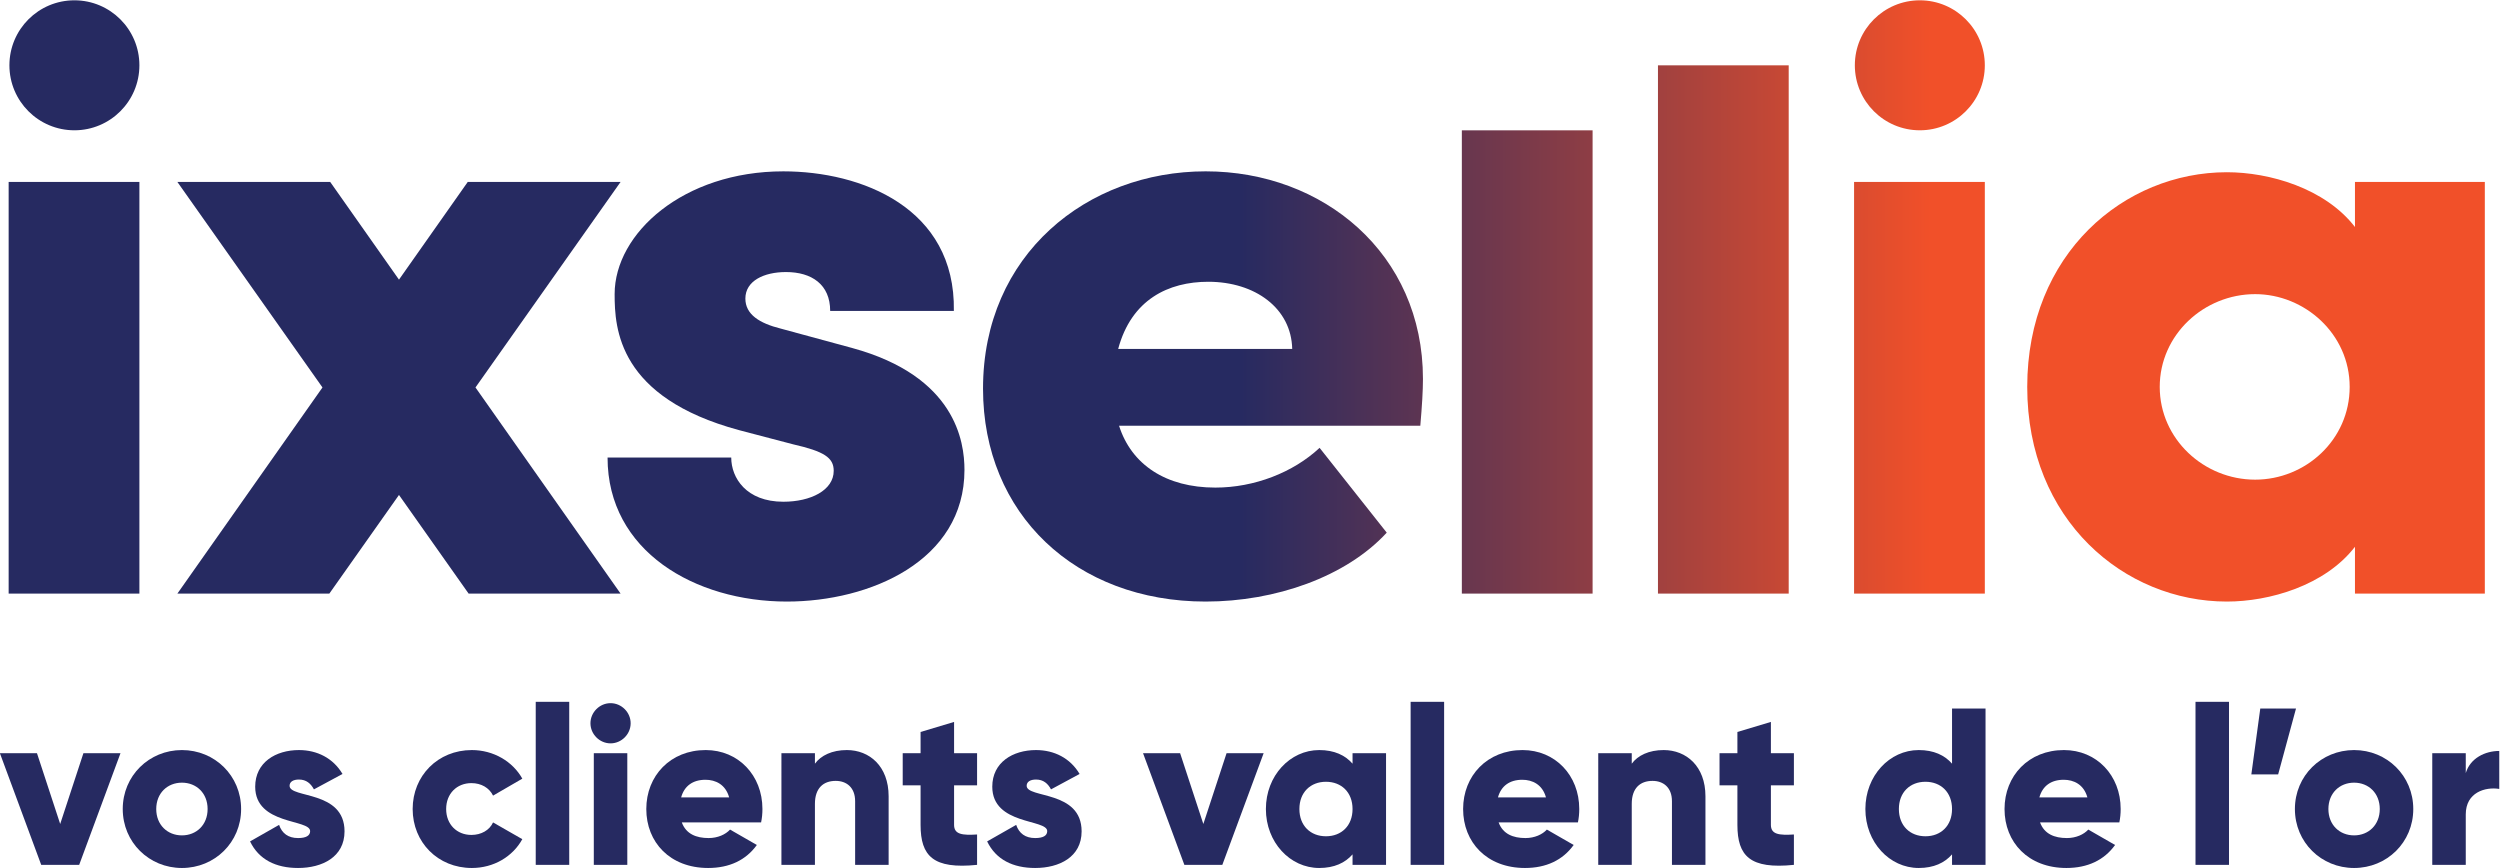
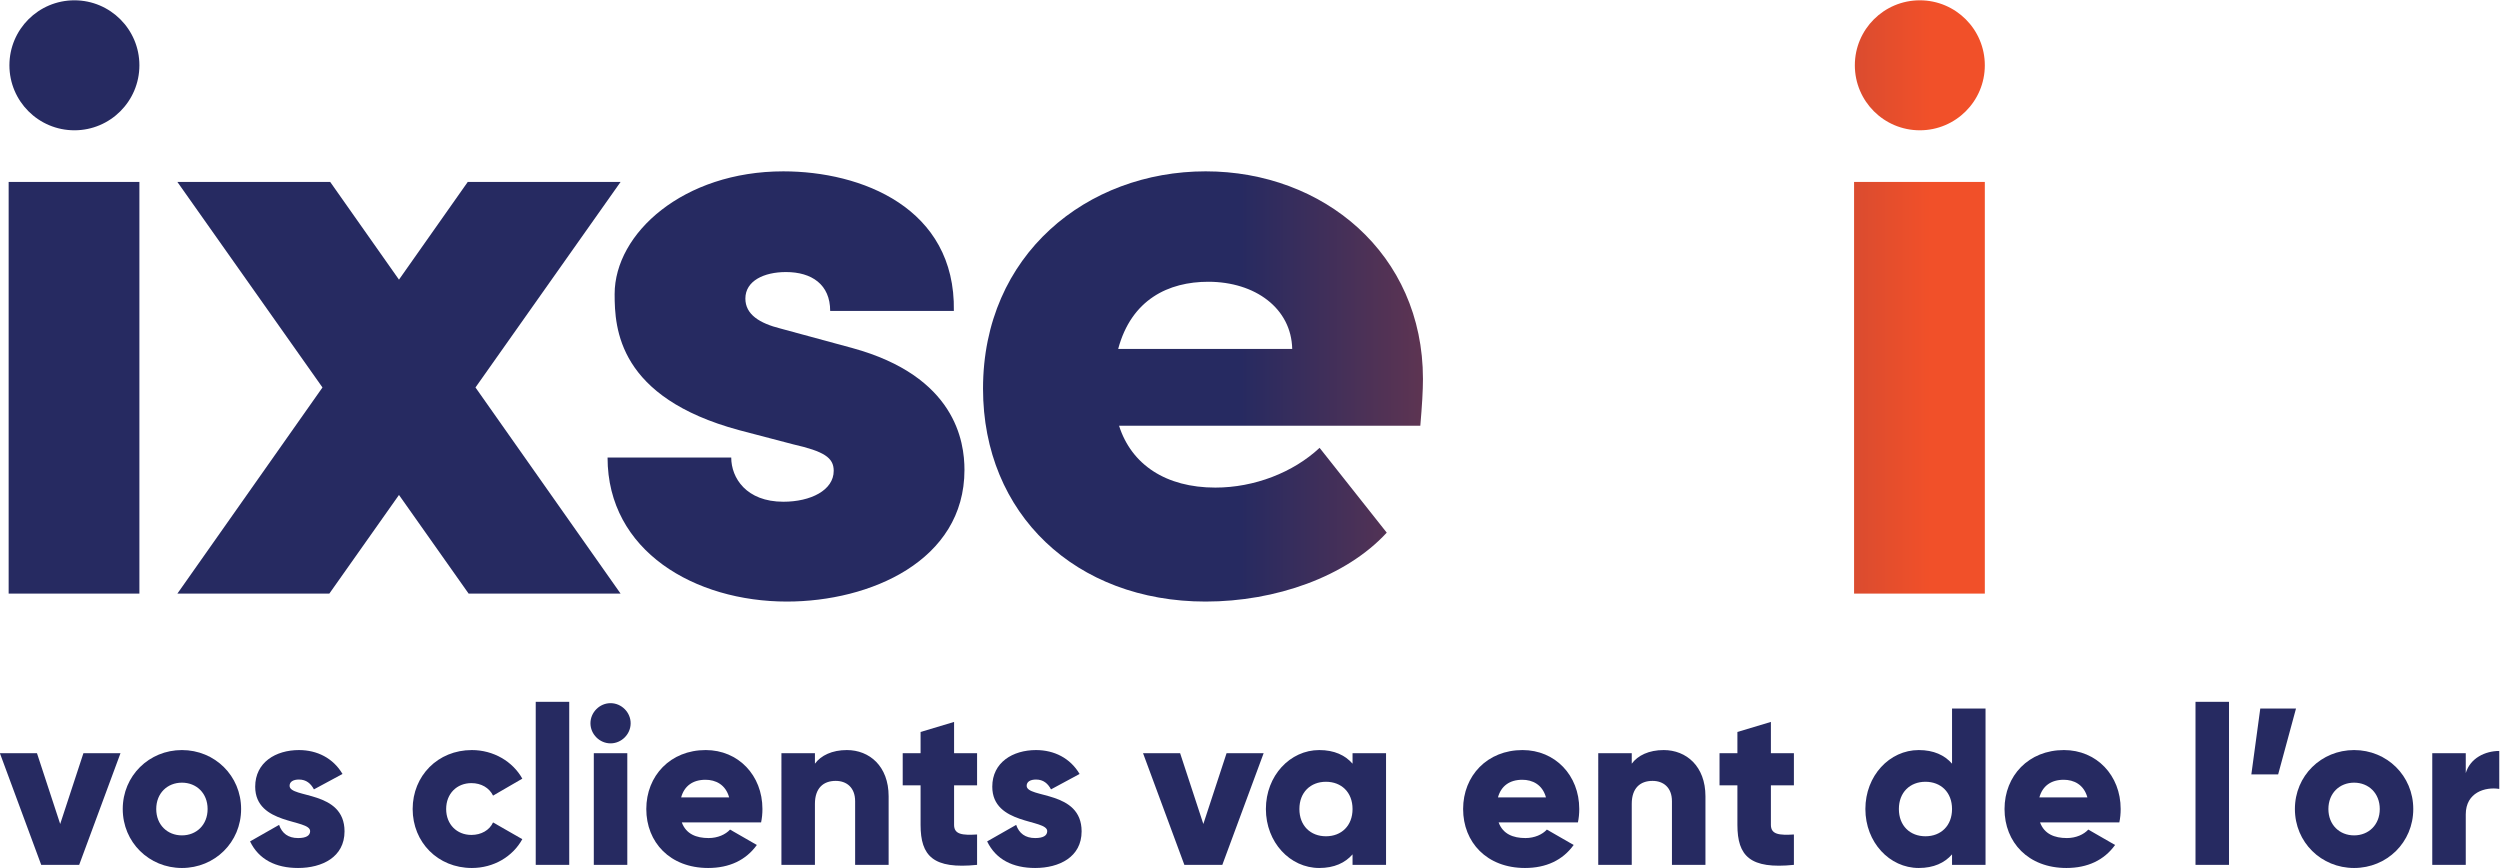
<svg xmlns="http://www.w3.org/2000/svg" xmlns:ns1="http://sodipodi.sourceforge.net/DTD/sodipodi-0.dtd" xmlns:ns2="http://www.inkscape.org/namespaces/inkscape" version="1.1" id="svg2" xml:space="preserve" width="760.907" height="264.155" viewBox="0 0 760.907 264.155" ns1:docname="IXSELLIA_logo.svg" ns2:version="0.92.5 (2060ec1f9f, 2020-04-08)">
  <defs id="defs6">
    <clipPath clipPathUnits="userSpaceOnUse" id="clipPath22">
      <path d="m 240.743,239.926 h -34.896 l -15.633,-22.209 -0.069,-0.1 -0.07,0.1 -15.633,22.209 H 139.547 L 172.677,193 139.547,145.93 h 34.694 l 15.834,22.428 0.07,0.099 0.069,-0.099 15.834,-22.428 h 34.695 L 207.612,193 Z" id="path20" ns2:connector-curvature="0" />
    </clipPath>
    <linearGradient x1="0" y1="0" x2="1" y2="0" gradientUnits="userSpaceOnUse" gradientTransform="matrix(562.192,0,0,-562.192,100.201,192.928)" spreadMethod="pad" id="linearGradient38">
      <stop style="stop-opacity:1;stop-color:#262a61" offset="0" id="stop28" />
      <stop style="stop-opacity:1;stop-color:#262a61" offset="0.441" id="stop30" />
      <stop style="stop-opacity:1;stop-color:#262a61" offset="0.501" id="stop32" />
      <stop style="stop-opacity:1;stop-color:#f15029" offset="0.782" id="stop34" />
      <stop style="stop-opacity:1;stop-color:#f15029" offset="1" id="stop36" />
    </linearGradient>
    <clipPath clipPathUnits="userSpaceOnUse" id="clipPath48">
      <path d="m 239.384,214.309 c 0,-7.866 0.806,-23.6 28.441,-31.063 v 0 l 12.304,-3.227 c 7.059,-1.614 9.278,-3.026 9.278,-6.052 v 0 c 0,-4.437 -5.245,-7.06 -11.498,-7.06 v 0 c -8.472,0 -11.901,5.447 -11.901,10.086 v 0 h -28.239 c 0,-21.381 19.969,-32.879 40.947,-32.879 v 0 c 18.961,0 40.545,9.28 40.545,30.056 v 0 c 0,6.454 -2.019,21.38 -25.618,27.835 v 0 l -16.339,4.438 c -4.84,1.21 -8.068,3.227 -8.068,6.857 v 0 c 0,4.035 4.236,6.052 9.279,6.052 v 0 c 5.849,0 10.085,-2.825 10.085,-8.875 v 0 h 28.24 c 0.402,23.599 -21.18,31.869 -38.931,31.869 v 0 c -22.792,0 -38.525,-14.119 -38.525,-28.037" id="path46" ns2:connector-curvature="0" />
    </clipPath>
    <linearGradient x1="0" y1="0" x2="1" y2="0" gradientUnits="userSpaceOnUse" gradientTransform="matrix(562.192,0,0,-562.192,100.201,193.23)" spreadMethod="pad" id="linearGradient64">
      <stop style="stop-opacity:1;stop-color:#262a61" offset="0" id="stop54" />
      <stop style="stop-opacity:1;stop-color:#262a61" offset="0.441" id="stop56" />
      <stop style="stop-opacity:1;stop-color:#262a61" offset="0.501" id="stop58" />
      <stop style="stop-opacity:1;stop-color:#f15029" offset="0.782" id="stop60" />
      <stop style="stop-opacity:1;stop-color:#f15029" offset="1" id="stop62" />
    </linearGradient>
    <clipPath clipPathUnits="userSpaceOnUse" id="clipPath74">
      <path d="m 323.5,192.726 c 0,-28.643 21.179,-48.612 50.83,-48.612 v 0 c 15.934,0 32.071,5.649 41.35,15.734 v 0 l -15.33,19.364 c -6.051,-5.648 -14.926,-9.076 -23.801,-9.076 v 0 c -11.296,0 -19.163,5.244 -21.987,14.118 v 0 h 68.784 c 0.402,4.641 0.604,8.069 0.604,10.691 v 0 c 0,28.642 -22.793,47.401 -49.62,47.401 v 0 c -27.029,0 -50.83,-18.961 -50.83,-49.62 m 51.435,24.406 c 10.691,0 18.961,-6.051 19.162,-15.329 v 0 h -39.736 c 3.025,11.295 11.498,15.329 20.574,15.329" id="path72" ns2:connector-curvature="0" />
    </clipPath>
    <linearGradient x1="0" y1="0" x2="1" y2="0" gradientUnits="userSpaceOnUse" gradientTransform="matrix(562.192,0,0,-562.192,100.201,193.23)" spreadMethod="pad" id="linearGradient90">
      <stop style="stop-opacity:1;stop-color:#262a61" offset="0" id="stop80" />
      <stop style="stop-opacity:1;stop-color:#262a61" offset="0.441" id="stop82" />
      <stop style="stop-opacity:1;stop-color:#262a61" offset="0.501" id="stop84" />
      <stop style="stop-opacity:1;stop-color:#f15029" offset="0.782" id="stop86" />
      <stop style="stop-opacity:1;stop-color:#f15029" offset="1" id="stop88" />
    </linearGradient>
    <clipPath clipPathUnits="userSpaceOnUse" id="clipPath100">
-       <path d="m 432.828,145.93 h 29.854 v 105.787 h -29.854 z" id="path98" ns2:connector-curvature="0" />
-     </clipPath>
+       </clipPath>
    <linearGradient x1="0" y1="0" x2="1" y2="0" gradientUnits="userSpaceOnUse" gradientTransform="matrix(562.192,0,0,-562.192,100.201,198.824)" spreadMethod="pad" id="linearGradient116">
      <stop style="stop-opacity:1;stop-color:#262a61" offset="0" id="stop106" />
      <stop style="stop-opacity:1;stop-color:#262a61" offset="0.441" id="stop108" />
      <stop style="stop-opacity:1;stop-color:#262a61" offset="0.501" id="stop110" />
      <stop style="stop-opacity:1;stop-color:#f15029" offset="0.782" id="stop112" />
      <stop style="stop-opacity:1;stop-color:#f15029" offset="1" id="stop114" />
    </linearGradient>
    <clipPath clipPathUnits="userSpaceOnUse" id="clipPath126">
-       <path d="M 477.607,145.93 H 507.46 V 266.558 H 477.607 Z" id="path124" ns2:connector-curvature="0" />
-     </clipPath>
+       </clipPath>
    <linearGradient x1="0" y1="0" x2="1" y2="0" gradientUnits="userSpaceOnUse" gradientTransform="matrix(562.192,0,0,-562.192,100.201,206.244)" spreadMethod="pad" id="linearGradient142">
      <stop style="stop-opacity:1;stop-color:#262a61" offset="0" id="stop132" />
      <stop style="stop-opacity:1;stop-color:#262a61" offset="0.441" id="stop134" />
      <stop style="stop-opacity:1;stop-color:#262a61" offset="0.501" id="stop136" />
      <stop style="stop-opacity:1;stop-color:#f15029" offset="0.782" id="stop138" />
      <stop style="stop-opacity:1;stop-color:#f15029" offset="1" id="stop140" />
    </linearGradient>
    <clipPath clipPathUnits="userSpaceOnUse" id="clipPath152">
      <path d="m 522.386,145.93 h 29.854 v 93.996 h -29.854 z" id="path150" ns2:connector-curvature="0" />
    </clipPath>
    <linearGradient x1="0" y1="0" x2="1" y2="0" gradientUnits="userSpaceOnUse" gradientTransform="matrix(562.192,0,0,-562.192,100.201,192.928)" spreadMethod="pad" id="linearGradient168">
      <stop style="stop-opacity:1;stop-color:#262a61" offset="0" id="stop158" />
      <stop style="stop-opacity:1;stop-color:#262a61" offset="0.441" id="stop160" />
      <stop style="stop-opacity:1;stop-color:#262a61" offset="0.501" id="stop162" />
      <stop style="stop-opacity:1;stop-color:#f15029" offset="0.782" id="stop164" />
      <stop style="stop-opacity:1;stop-color:#f15029" offset="1" id="stop166" />
    </linearGradient>
    <clipPath clipPathUnits="userSpaceOnUse" id="clipPath178">
      <path d="m 561.922,193.129 c 0,-30.457 22.188,-49.015 45.586,-49.015 v 0 c 9.682,0 22.39,3.632 29.247,12.508 v 0 -10.692 h 29.651 v 93.996 h -29.651 v -10.287 c -6.857,8.875 -19.565,12.505 -29.247,12.505 v 0 c -23.398,0 -45.586,-18.557 -45.586,-49.015 m 30.255,0 c 0,11.902 10.087,21.18 21.785,21.18 v 0 c 11.296,0 21.583,-9.077 21.583,-21.18 v 0 c 0,-12.102 -10.086,-21.179 -21.583,-21.179 v 0 c -11.698,0 -21.785,9.279 -21.785,21.179" id="path176" ns2:connector-curvature="0" />
    </clipPath>
    <linearGradient x1="0" y1="0" x2="1" y2="0" gradientUnits="userSpaceOnUse" gradientTransform="matrix(562.192,0,0,-562.192,100.201,193.13)" spreadMethod="pad" id="linearGradient194">
      <stop style="stop-opacity:1;stop-color:#262a61" offset="0" id="stop184" />
      <stop style="stop-opacity:1;stop-color:#262a61" offset="0.441" id="stop186" />
      <stop style="stop-opacity:1;stop-color:#262a61" offset="0.501" id="stop188" />
      <stop style="stop-opacity:1;stop-color:#f15029" offset="0.782" id="stop190" />
      <stop style="stop-opacity:1;stop-color:#f15029" offset="1" id="stop192" />
    </linearGradient>
    <clipPath clipPathUnits="userSpaceOnUse" id="clipPath204">
      <path d="m 101.021,145.93 h 29.854 v 93.996 h -29.854 z" id="path202" ns2:connector-curvature="0" />
    </clipPath>
    <linearGradient x1="0" y1="0" x2="1" y2="0" gradientUnits="userSpaceOnUse" gradientTransform="matrix(562.192,0,0,-562.192,100.201,192.928)" spreadMethod="pad" id="linearGradient220">
      <stop style="stop-opacity:1;stop-color:#262a61" offset="0" id="stop210" />
      <stop style="stop-opacity:1;stop-color:#262a61" offset="0.441" id="stop212" />
      <stop style="stop-opacity:1;stop-color:#262a61" offset="0.501" id="stop214" />
      <stop style="stop-opacity:1;stop-color:#f15029" offset="0.782" id="stop216" />
      <stop style="stop-opacity:1;stop-color:#f15029" offset="1" id="stop218" />
    </linearGradient>
    <clipPath clipPathUnits="userSpaceOnUse" id="clipPath230">
      <path d="m 101.196,266.558 c 0,-8.196 6.644,-14.84 14.839,-14.84 v 0 c 8.196,0 14.84,6.644 14.84,14.84 v 0 c 0,8.196 -6.644,14.84 -14.84,14.84 v 0 c -8.195,0 -14.839,-6.644 -14.839,-14.84" id="path228" ns2:connector-curvature="0" />
    </clipPath>
    <linearGradient x1="0" y1="0" x2="1" y2="0" gradientUnits="userSpaceOnUse" gradientTransform="matrix(562.192,0,0,-562.192,100.201,266.558)" spreadMethod="pad" id="linearGradient246">
      <stop style="stop-opacity:1;stop-color:#262a61" offset="0" id="stop236" />
      <stop style="stop-opacity:1;stop-color:#262a61" offset="0.441" id="stop238" />
      <stop style="stop-opacity:1;stop-color:#262a61" offset="0.501" id="stop240" />
      <stop style="stop-opacity:1;stop-color:#f15029" offset="0.782" id="stop242" />
      <stop style="stop-opacity:1;stop-color:#f15029" offset="1" id="stop244" />
    </linearGradient>
    <clipPath clipPathUnits="userSpaceOnUse" id="clipPath256">
      <path d="m 522.561,266.558 c 0,-8.196 6.643,-14.84 14.839,-14.84 v 0 c 8.195,0 14.84,6.644 14.84,14.84 v 0 c 0,8.196 -6.645,14.84 -14.84,14.84 v 0 c -8.196,0 -14.839,-6.644 -14.839,-14.84" id="path254" ns2:connector-curvature="0" />
    </clipPath>
    <linearGradient x1="0" y1="0" x2="1" y2="0" gradientUnits="userSpaceOnUse" gradientTransform="matrix(562.192,0,0,-562.192,100.201,266.558)" spreadMethod="pad" id="linearGradient272">
      <stop style="stop-opacity:1;stop-color:#262a61" offset="0" id="stop262" />
      <stop style="stop-opacity:1;stop-color:#262a61" offset="0.441" id="stop264" />
      <stop style="stop-opacity:1;stop-color:#262a61" offset="0.501" id="stop266" />
      <stop style="stop-opacity:1;stop-color:#f15029" offset="0.782" id="stop268" />
      <stop style="stop-opacity:1;stop-color:#f15029" offset="1" id="stop270" />
    </linearGradient>
    <clipPath clipPathUnits="userSpaceOnUse" id="clipPath282">
      <path d="M 0,346.922 H 767.602 V 0 H 0 Z" id="path280" ns2:connector-curvature="0" />
    </clipPath>
  </defs>
  <ns1:namedview pagecolor="#ffffff" bordercolor="#666666" borderopacity="1" objecttolerance="10" gridtolerance="10" guidetolerance="10" ns2:pageopacity="0" ns2:pageshadow="2" ns2:window-width="1920" ns2:window-height="1020" id="namedview4" showgrid="false" ns2:zoom="0.30289135" ns2:cx="379.70572" ns2:cy="120.23906" ns2:window-x="0" ns2:window-y="0" ns2:window-maximized="1" ns2:current-layer="g10" />
  <g id="g10" ns2:groupmode="layer" ns2:label="IXSELLIA_logo" transform="matrix(1.333,0,0,-1.333,-132.029,375.197)">
    <g id="g12" transform="translate(139.547,145.93)">
      <path d="M 0,0 H 34.694 Z" style="fill:#262a61;fill-opacity:1;fill-rule:nonzero;stroke:none" id="path14" ns2:connector-curvature="0" />
    </g>
    <g id="g16">
      <g id="g18" clip-path="url(#clipPath22)">
        <g id="g24">
          <g id="g26">
            <path d="m 240.743,239.926 h -34.896 l -15.633,-22.209 -0.069,-0.1 -0.07,0.1 -15.633,22.209 H 139.547 L 172.677,193 139.547,145.93 h 34.694 l 15.834,22.428 0.07,0.099 0.069,-0.099 15.834,-22.428 h 34.695 L 207.612,193 Z" style="fill:url(#linearGradient38);stroke:none" id="path40" ns2:connector-curvature="0" />
          </g>
        </g>
      </g>
    </g>
    <g id="g42">
      <g id="g44" clip-path="url(#clipPath48)">
        <g id="g50">
          <g id="g52">
            <path d="m 239.384,214.309 c 0,-7.866 0.806,-23.6 28.441,-31.063 v 0 l 12.304,-3.227 c 7.059,-1.614 9.278,-3.026 9.278,-6.052 v 0 c 0,-4.437 -5.245,-7.06 -11.498,-7.06 v 0 c -8.472,0 -11.901,5.447 -11.901,10.086 v 0 h -28.239 c 0,-21.381 19.969,-32.879 40.947,-32.879 v 0 c 18.961,0 40.545,9.28 40.545,30.056 v 0 c 0,6.454 -2.019,21.38 -25.618,27.835 v 0 l -16.339,4.438 c -4.84,1.21 -8.068,3.227 -8.068,6.857 v 0 c 0,4.035 4.236,6.052 9.279,6.052 v 0 c 5.849,0 10.085,-2.825 10.085,-8.875 v 0 h 28.24 c 0.402,23.599 -21.18,31.869 -38.931,31.869 v 0 c -22.792,0 -38.525,-14.119 -38.525,-28.037" style="fill:url(#linearGradient64);stroke:none" id="path66" ns2:connector-curvature="0" />
          </g>
        </g>
      </g>
    </g>
    <g id="g68">
      <g id="g70" clip-path="url(#clipPath74)">
        <g id="g76">
          <g id="g78">
            <path d="m 323.5,192.726 c 0,-28.643 21.179,-48.612 50.83,-48.612 v 0 c 15.934,0 32.071,5.649 41.35,15.734 v 0 l -15.33,19.364 c -6.051,-5.648 -14.926,-9.076 -23.801,-9.076 v 0 c -11.296,0 -19.163,5.244 -21.987,14.118 v 0 h 68.784 c 0.402,4.641 0.604,8.069 0.604,10.691 v 0 c 0,28.642 -22.793,47.401 -49.62,47.401 v 0 c -27.029,0 -50.83,-18.961 -50.83,-49.62 m 51.435,24.406 c 10.691,0 18.961,-6.051 19.162,-15.329 v 0 h -39.736 c 3.025,11.295 11.498,15.329 20.574,15.329" style="fill:url(#linearGradient90);stroke:none" id="path92" ns2:connector-curvature="0" />
          </g>
        </g>
      </g>
    </g>
    <g id="g94">
      <g id="g96" clip-path="url(#clipPath100)">
        <g id="g102">
          <g id="g104">
-             <path d="m 432.828,145.93 h 29.854 v 105.787 h -29.854 z" style="fill:url(#linearGradient116);stroke:none" id="path118" ns2:connector-curvature="0" />
-           </g>
+             </g>
        </g>
      </g>
    </g>
    <g id="g120">
      <g id="g122" clip-path="url(#clipPath126)">
        <g id="g128">
          <g id="g130">
            <path d="M 477.607,145.93 H 507.46 V 266.558 H 477.607 Z" style="fill:url(#linearGradient142);stroke:none" id="path144" ns2:connector-curvature="0" />
          </g>
        </g>
      </g>
    </g>
    <g id="g146">
      <g id="g148" clip-path="url(#clipPath152)">
        <g id="g154">
          <g id="g156">
            <path d="m 522.386,145.93 h 29.854 v 93.996 h -29.854 z" style="fill:url(#linearGradient168);stroke:none" id="path170" ns2:connector-curvature="0" />
          </g>
        </g>
      </g>
    </g>
    <g id="g172">
      <g id="g174" clip-path="url(#clipPath178)">
        <g id="g180">
          <g id="g182">
-             <path d="m 561.922,193.129 c 0,-30.457 22.188,-49.015 45.586,-49.015 v 0 c 9.682,0 22.39,3.632 29.247,12.508 v 0 -10.692 h 29.651 v 93.996 h -29.651 v -10.287 c -6.857,8.875 -19.565,12.505 -29.247,12.505 v 0 c -23.398,0 -45.586,-18.557 -45.586,-49.015 m 30.255,0 c 0,11.902 10.087,21.18 21.785,21.18 v 0 c 11.296,0 21.583,-9.077 21.583,-21.18 v 0 c 0,-12.102 -10.086,-21.179 -21.583,-21.179 v 0 c -11.698,0 -21.785,9.279 -21.785,21.179" style="fill:url(#linearGradient194);stroke:none" id="path196" ns2:connector-curvature="0" />
-           </g>
+             </g>
        </g>
      </g>
    </g>
    <g id="g198">
      <g id="g200" clip-path="url(#clipPath204)">
        <g id="g206">
          <g id="g208">
            <path d="m 101.021,145.93 h 29.854 v 93.996 h -29.854 z" style="fill:url(#linearGradient220);stroke:none" id="path222" ns2:connector-curvature="0" />
          </g>
        </g>
      </g>
    </g>
    <g id="g224">
      <g id="g226" clip-path="url(#clipPath230)">
        <g id="g232">
          <g id="g234">
            <path d="m 101.196,266.558 c 0,-8.196 6.644,-14.84 14.839,-14.84 v 0 c 8.196,0 14.84,6.644 14.84,14.84 v 0 c 0,8.196 -6.644,14.84 -14.84,14.84 v 0 c -8.195,0 -14.839,-6.644 -14.839,-14.84" style="fill:url(#linearGradient246);stroke:none" id="path248" ns2:connector-curvature="0" />
          </g>
        </g>
      </g>
    </g>
    <g id="g250">
      <g id="g252" clip-path="url(#clipPath256)">
        <g id="g258">
          <g id="g260">
            <path d="m 522.561,266.558 c 0,-8.196 6.643,-14.84 14.839,-14.84 v 0 c 8.195,0 14.84,6.644 14.84,14.84 v 0 c 0,8.196 -6.645,14.84 -14.84,14.84 v 0 c -8.196,0 -14.839,-6.644 -14.839,-14.84" style="fill:url(#linearGradient272);stroke:none" id="path274" ns2:connector-curvature="0" />
          </g>
        </g>
      </g>
    </g>
    <g id="g276">
      <g id="g278" clip-path="url(#clipPath282)">
        <g id="g284" transform="translate(126.559,109.493)">
          <path d="m 0,0 -9.434,-25.497 h -8.669 L -27.537,0 h 8.465 L -13.769,-16.165 -8.465,0 Z" style="fill:#262a61;fill-opacity:1;fill-rule:nonzero;stroke:none" id="path286" ns2:connector-curvature="0" />
        </g>
        <g id="g288" transform="translate(146.45,96.745)">
          <path d="m 0,0 c 0,3.62 -2.55,6.018 -5.865,6.018 -3.314,0 -5.864,-2.398 -5.864,-6.018 0,-3.621 2.55,-6.018 5.864,-6.018 C -2.55,-6.018 0,-3.621 0,0 m -19.378,0 c 0,7.598 6.017,13.462 13.513,13.462 7.497,0 13.514,-5.864 13.514,-13.462 0,-7.599 -6.017,-13.463 -13.514,-13.463 -7.496,0 -13.513,5.864 -13.513,13.463" style="fill:#262a61;fill-opacity:1;fill-rule:nonzero;stroke:none" id="path290" ns2:connector-curvature="0" />
        </g>
        <g id="g292" transform="translate(177.713,91.645)">
          <path d="m 0,0 c 0,-5.864 -5.1,-8.363 -10.607,-8.363 -5.1,0 -8.975,1.937 -10.964,6.068 l 6.629,3.774 c 0.663,-1.938 2.091,-3.009 4.335,-3.009 1.836,0 2.753,0.561 2.753,1.581 0,2.804 -12.544,1.326 -12.544,10.148 0,5.558 4.691,8.363 9.995,8.363 4.131,0 7.802,-1.835 9.944,-5.457 L -6.986,9.587 c -0.715,1.326 -1.735,2.244 -3.417,2.244 -1.326,0 -2.142,-0.511 -2.142,-1.429 C -12.545,7.496 0,9.434 0,0" style="fill:#262a61;fill-opacity:1;fill-rule:nonzero;stroke:none" id="path294" ns2:connector-curvature="0" />
        </g>
        <g id="g296" transform="translate(193.269,96.745)">
          <path d="m 0,0 c 0,7.598 5.762,13.462 13.514,13.462 4.946,0 9.332,-2.601 11.525,-6.527 L 18.358,3.06 C 17.491,4.844 15.656,5.915 13.412,5.915 10.097,5.915 7.649,3.519 7.649,0 c 0,-3.519 2.448,-5.916 5.763,-5.916 2.244,0 4.13,1.071 4.946,2.856 l 6.681,-3.825 C 22.846,-10.862 18.511,-13.463 13.514,-13.463 5.762,-13.463 0,-7.599 0,0" style="fill:#262a61;fill-opacity:1;fill-rule:nonzero;stroke:none" id="path298" ns2:connector-curvature="0" />
        </g>
        <path d="m 221.37,121.222 h 7.649 V 83.995 h -7.649 z" style="fill:#262a61;fill-opacity:1;fill-rule:nonzero;stroke:none" id="path300" ns2:connector-curvature="0" />
        <path d="m 234.63,109.493 h 7.649 V 83.996 h -7.649 z m -0.765,6.834 c 0,2.498 2.091,4.589 4.589,4.589 2.499,0 4.59,-2.091 4.59,-4.589 0,-2.499 -2.091,-4.59 -4.59,-4.59 -2.498,0 -4.589,2.091 -4.589,4.59" style="fill:#262a61;fill-opacity:1;fill-rule:nonzero;stroke:none" id="path302" ns2:connector-curvature="0" />
        <g id="g304" transform="translate(265.534,99.396)">
          <path d="M 0,0 C -0.816,2.958 -3.111,4.028 -5.406,4.028 -8.312,4.028 -10.25,2.601 -10.964,0 Z m -4.692,-9.281 c 2.091,0 3.876,0.816 4.896,1.938 l 6.119,-3.519 c -2.498,-3.467 -6.272,-5.252 -11.116,-5.252 -8.721,0 -14.126,5.864 -14.126,13.463 0,7.597 5.507,13.462 13.565,13.462 7.445,0 12.952,-5.762 12.952,-13.462 0,-1.072 -0.102,-2.091 -0.306,-3.06 h -18.103 c 0.969,-2.652 3.314,-3.57 6.119,-3.57" style="fill:#262a61;fill-opacity:1;fill-rule:nonzero;stroke:none" id="path306" ns2:connector-curvature="0" />
        </g>
        <g id="g308" transform="translate(301.946,99.651)">
          <path d="m 0,0 v -15.655 h -7.649 v 14.533 c 0,3.162 -1.989,4.641 -4.437,4.641 -2.805,0 -4.742,-1.632 -4.742,-5.252 v -13.922 h -7.65 V 9.842 h 7.65 V 7.445 c 1.377,1.887 3.927,3.111 7.292,3.111 C -4.386,10.556 0,6.885 0,0" style="fill:#262a61;fill-opacity:1;fill-rule:nonzero;stroke:none" id="path310" ns2:connector-curvature="0" />
        </g>
        <g id="g312" transform="translate(316.89,102.15)">
          <path d="m 0,0 v -9.026 c 0,-2.193 1.887,-2.397 5.252,-2.193 v -6.935 c -9.995,-1.02 -12.901,1.989 -12.901,9.128 V 0 h -4.08 v 7.343 h 4.08 v 4.845 L 0,14.482 V 7.343 H 5.252 V 0 Z" style="fill:#262a61;fill-opacity:1;fill-rule:nonzero;stroke:none" id="path314" ns2:connector-curvature="0" />
        </g>
        <g id="g316" transform="translate(346.01,91.645)">
          <path d="m 0,0 c 0,-5.864 -5.1,-8.363 -10.607,-8.363 -5.1,0 -8.975,1.937 -10.964,6.068 l 6.63,3.774 c 0.663,-1.938 2.09,-3.009 4.334,-3.009 1.836,0 2.753,0.561 2.753,1.581 0,2.804 -12.544,1.326 -12.544,10.148 0,5.558 4.691,8.363 9.995,8.363 4.131,0 7.802,-1.835 9.944,-5.457 L -6.986,9.587 c -0.714,1.326 -1.734,2.244 -3.417,2.244 -1.326,0 -2.142,-0.511 -2.142,-1.429 C -12.545,7.496 0,9.434 0,0" style="fill:#262a61;fill-opacity:1;fill-rule:nonzero;stroke:none" id="path318" ns2:connector-curvature="0" />
        </g>
        <g id="g320" transform="translate(387.573,109.493)">
          <path d="m 0,0 -9.434,-25.497 h -8.669 L -27.537,0 h 8.465 L -13.769,-16.165 -8.465,0 Z" style="fill:#262a61;fill-opacity:1;fill-rule:nonzero;stroke:none" id="path322" ns2:connector-curvature="0" />
        </g>
        <g id="g324" transform="translate(407.872,96.745)">
          <path d="m 0,0 c 0,3.824 -2.55,6.221 -6.068,6.221 -3.519,0 -6.069,-2.397 -6.069,-6.221 0,-3.825 2.55,-6.222 6.069,-6.222 C -2.55,-6.222 0,-3.825 0,0 M 7.649,12.748 V -12.749 H 0 v 2.396 c -1.683,-1.937 -4.182,-3.11 -7.598,-3.11 -6.68,0 -12.188,5.864 -12.188,13.463 0,7.598 5.508,13.462 12.188,13.462 3.416,0 5.915,-1.173 7.598,-3.11 v 2.396 z" style="fill:#262a61;fill-opacity:1;fill-rule:nonzero;stroke:none" id="path326" ns2:connector-curvature="0" />
        </g>
-         <path d="m 421.134,121.222 h 7.648 V 83.995 h -7.648 z" style="fill:#262a61;fill-opacity:1;fill-rule:nonzero;stroke:none" id="path328" ns2:connector-curvature="0" />
        <g id="g330" transform="translate(452.037,99.396)">
          <path d="M 0,0 C -0.815,2.958 -3.11,4.028 -5.405,4.028 -8.312,4.028 -10.25,2.601 -10.964,0 Z m -4.691,-9.281 c 2.09,0 3.876,0.816 4.895,1.938 l 6.119,-3.519 c -2.498,-3.467 -6.271,-5.252 -11.116,-5.252 -8.721,0 -14.126,5.864 -14.126,13.463 0,7.597 5.508,13.462 13.565,13.462 7.445,0 12.953,-5.762 12.953,-13.462 0,-1.072 -0.102,-2.091 -0.307,-3.06 h -18.103 c 0.969,-2.652 3.315,-3.57 6.12,-3.57" style="fill:#262a61;fill-opacity:1;fill-rule:nonzero;stroke:none" id="path332" ns2:connector-curvature="0" />
        </g>
        <g id="g334" transform="translate(488.45,99.651)">
          <path d="m 0,0 v -15.655 h -7.649 v 14.533 c 0,3.162 -1.99,4.641 -4.437,4.641 -2.805,0 -4.742,-1.632 -4.742,-5.252 v -13.922 h -7.65 V 9.842 h 7.65 V 7.445 c 1.377,1.887 3.926,3.111 7.292,3.111 C -4.386,10.556 0,6.885 0,0" style="fill:#262a61;fill-opacity:1;fill-rule:nonzero;stroke:none" id="path336" ns2:connector-curvature="0" />
        </g>
        <g id="g338" transform="translate(503.394,102.15)">
          <path d="m 0,0 v -9.026 c 0,-2.193 1.888,-2.397 5.253,-2.193 v -6.935 c -9.995,-1.02 -12.901,1.989 -12.901,9.128 V 0 h -4.081 v 7.343 h 4.081 v 4.845 L 0,14.482 V 7.343 H 5.253 V 0 Z" style="fill:#262a61;fill-opacity:1;fill-rule:nonzero;stroke:none" id="path340" ns2:connector-curvature="0" />
        </g>
        <g id="g342" transform="translate(544.753,96.745)">
          <path d="m 0,0 c 0,3.824 -2.549,6.221 -6.068,6.221 -3.519,0 -6.069,-2.397 -6.069,-6.221 0,-3.825 2.55,-6.222 6.069,-6.222 C -2.549,-6.222 0,-3.825 0,0 M 7.649,22.947 V -12.749 H 0 v 2.396 c -1.683,-1.937 -4.182,-3.11 -7.598,-3.11 -6.68,0 -12.187,5.864 -12.187,13.463 0,7.598 5.507,13.462 12.187,13.462 3.416,0 5.915,-1.173 7.598,-3.11 v 12.595 z" style="fill:#262a61;fill-opacity:1;fill-rule:nonzero;stroke:none" id="path344" ns2:connector-curvature="0" />
        </g>
        <g id="g346" transform="translate(575.659,99.396)">
          <path d="M 0,0 C -0.816,2.958 -3.111,4.028 -5.406,4.028 -8.313,4.028 -10.25,2.601 -10.964,0 Z m -4.691,-9.281 c 2.089,0 3.875,0.816 4.894,1.938 l 6.12,-3.519 c -2.499,-3.467 -6.272,-5.252 -11.117,-5.252 -8.72,0 -14.126,5.864 -14.126,13.463 0,7.597 5.508,13.462 13.566,13.462 7.445,0 12.952,-5.762 12.952,-13.462 0,-1.072 -0.102,-2.091 -0.306,-3.06 h -18.104 c 0.97,-2.652 3.316,-3.57 6.121,-3.57" style="fill:#262a61;fill-opacity:1;fill-rule:nonzero;stroke:none" id="path348" ns2:connector-curvature="0" />
        </g>
        <path d="m 600.344,121.222 h 7.649 V 83.995 h -7.649 z" style="fill:#262a61;fill-opacity:1;fill-rule:nonzero;stroke:none" id="path350" ns2:connector-curvature="0" />
        <g id="g352" transform="translate(619.213,104.649)">
          <path d="m 0,0 h -6.119 l 2.04,15.043 h 8.158 z" style="fill:#262a61;fill-opacity:1;fill-rule:nonzero;stroke:none" id="path354" ns2:connector-curvature="0" />
        </g>
        <g id="g356" transform="translate(642.417,96.745)">
          <path d="m 0,0 c 0,3.62 -2.55,6.018 -5.864,6.018 -3.315,0 -5.865,-2.398 -5.865,-6.018 0,-3.621 2.55,-6.018 5.865,-6.018 C -2.55,-6.018 0,-3.621 0,0 m -19.378,0 c 0,7.598 6.018,13.462 13.514,13.462 7.496,0 13.513,-5.864 13.513,-13.462 0,-7.599 -6.017,-13.463 -13.513,-13.463 -7.496,0 -13.514,5.864 -13.514,13.463" style="fill:#262a61;fill-opacity:1;fill-rule:nonzero;stroke:none" id="path358" ns2:connector-curvature="0" />
        </g>
        <g id="g360" transform="translate(669.702,110.004)">
          <path d="m 0,0 v -8.67 c -3.162,0.511 -7.649,-0.765 -7.649,-5.813 v -11.525 h -7.65 v 25.497 h 7.65 V -5.049 C -6.629,-1.632 -3.213,0 0,0" style="fill:#262a61;fill-opacity:1;fill-rule:nonzero;stroke:none" id="path362" ns2:connector-curvature="0" />
        </g>
      </g>
    </g>
  </g>
</svg>